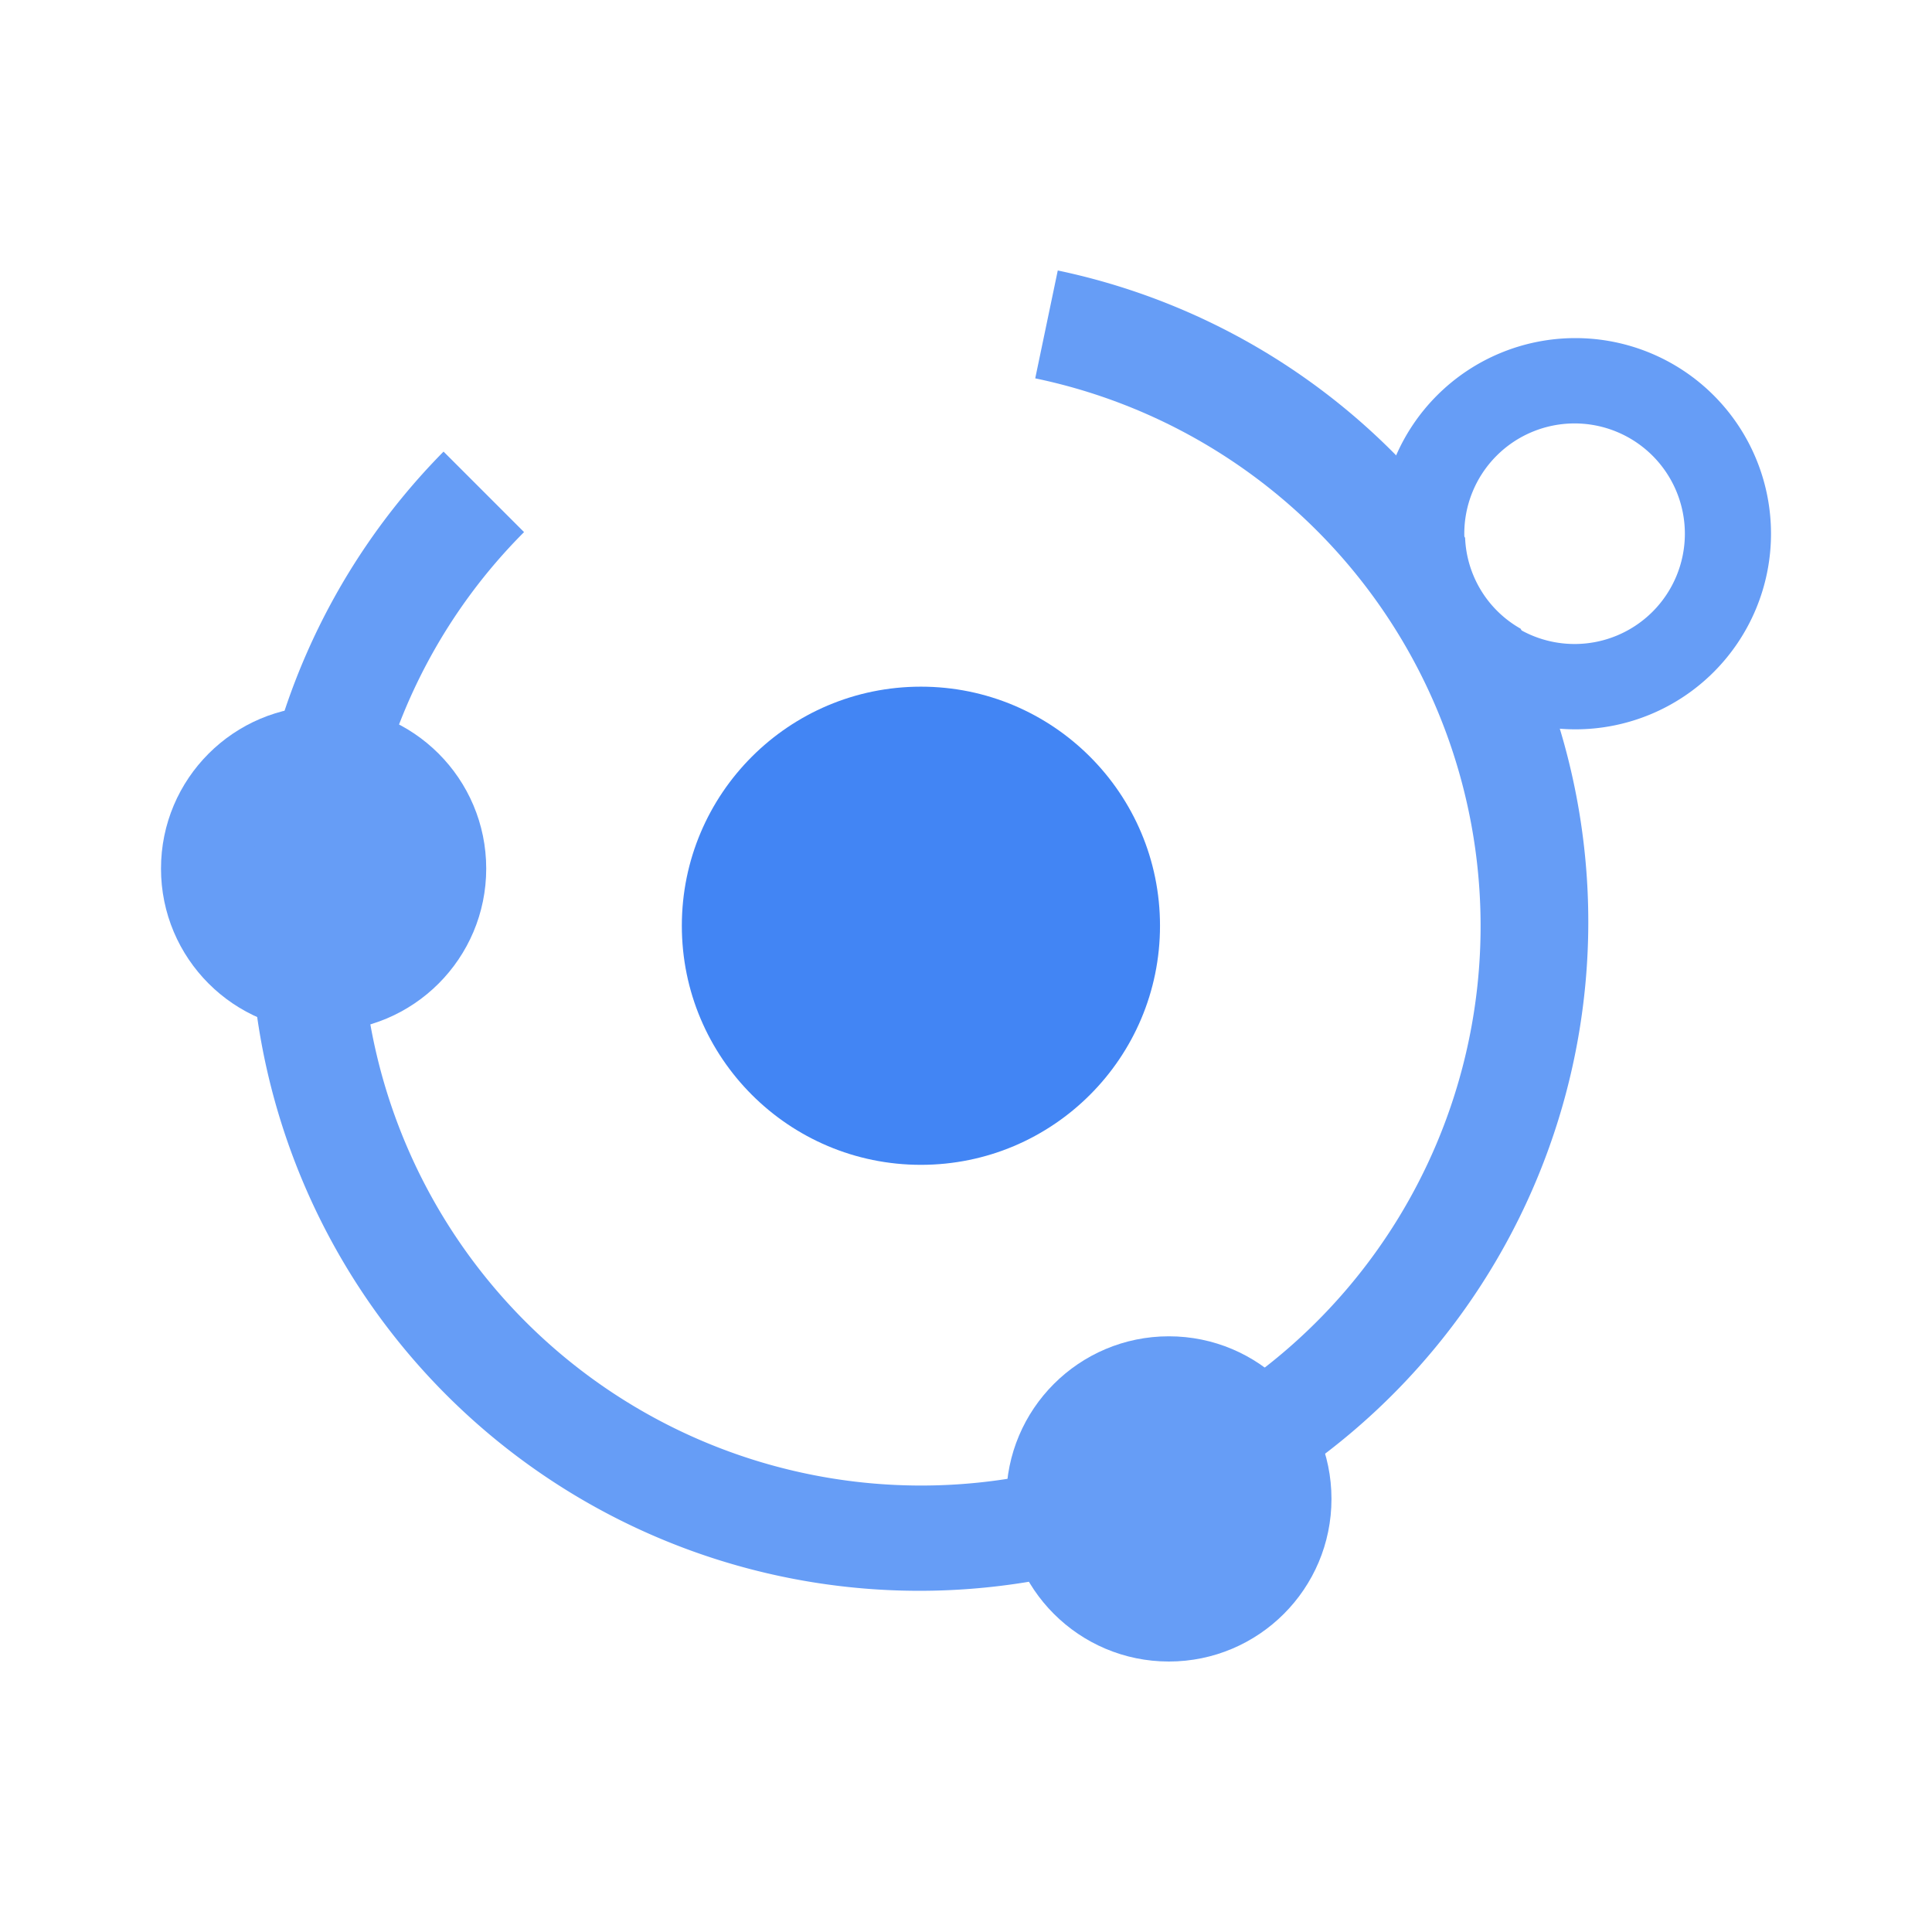
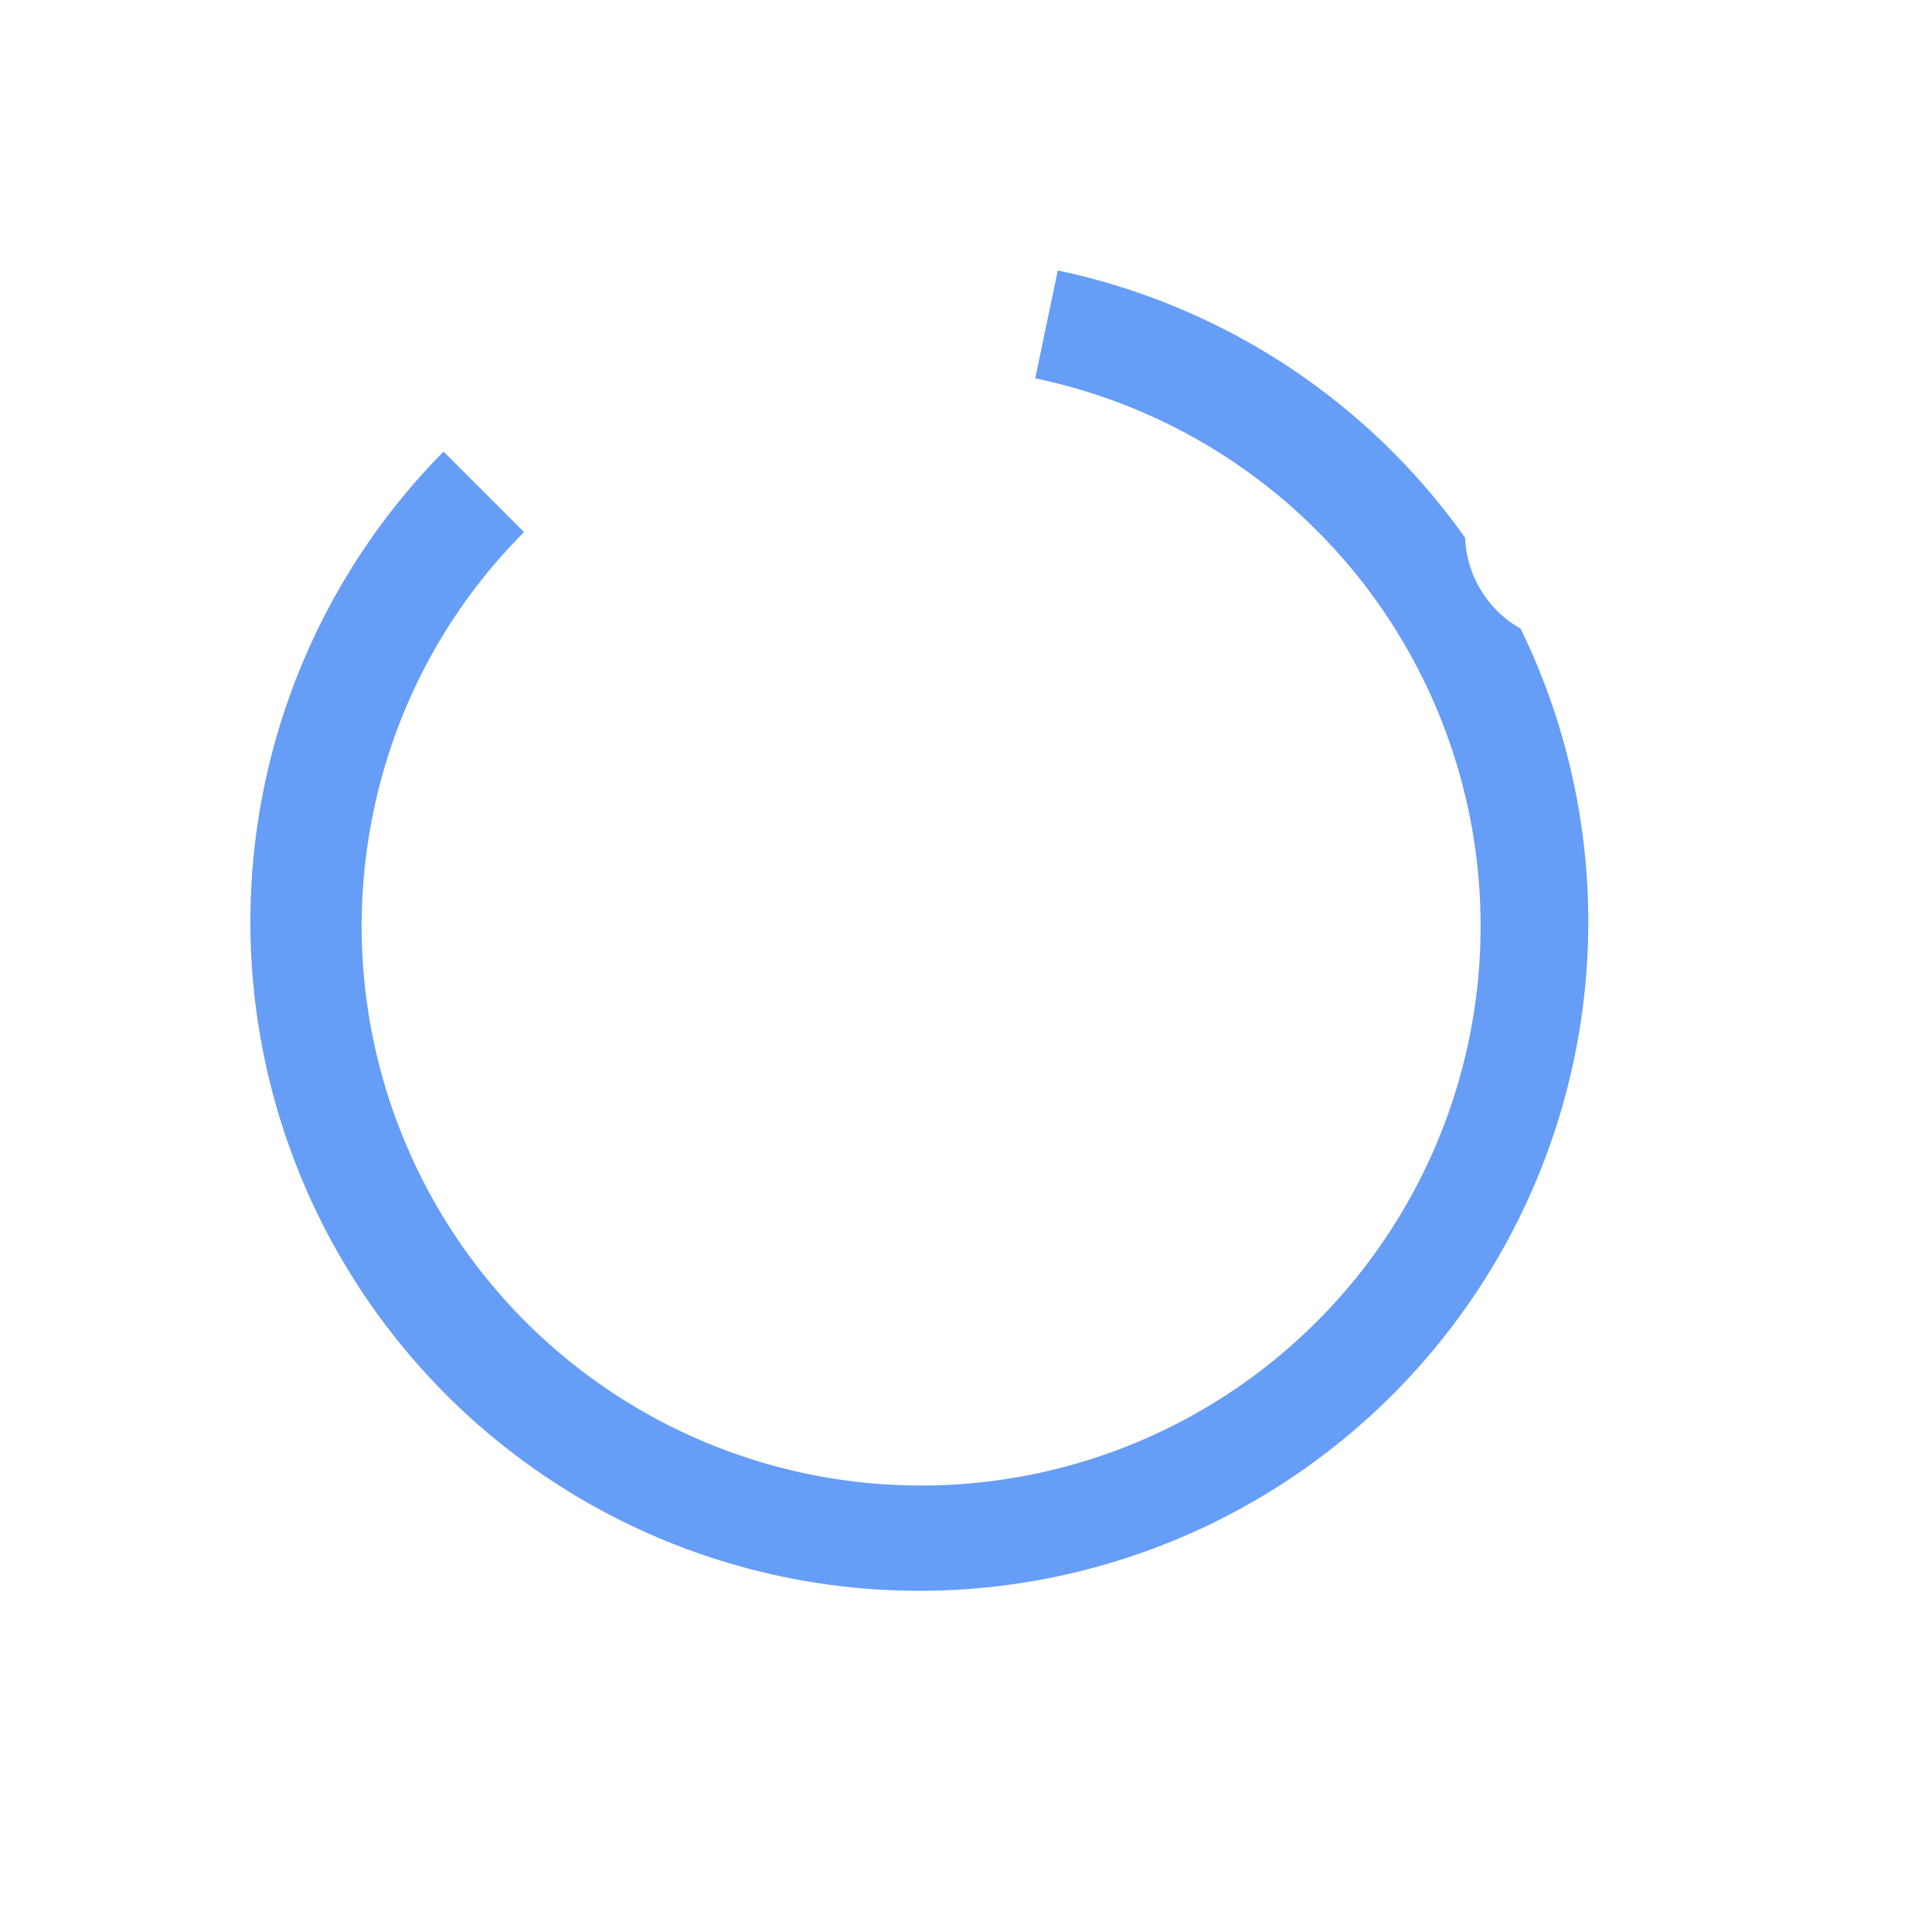
<svg xmlns="http://www.w3.org/2000/svg" width="800px" height="800px" viewBox="0 0 24 24">
  <defs>
    <style>.cls-1{fill:#4285f4;}.cls-2{fill:#669df6;}</style>
  </defs>
  <title>Icon_24px_SecurityScanner_Color</title>
  <g data-name="Product Icons">
-     <circle class="cls-1" cx="11.44" cy="11.5" r="2.97" />
-     <circle class="cls-2" cx="4.02" cy="10.79" r="2.02" />
-     <circle class="cls-2" cx="14.52" cy="18.62" r="2.02" />
-     <path class="cls-2" d="M19.57,4.2A2.43,2.43,0,1,0,22,6.63,2.43,2.43,0,0,0,19.57,4.2Zm0,3.8a1.37,1.37,0,1,1,1.36-1.37h0A1.37,1.37,0,0,1,19.57,8Z" />
    <path class="cls-2" d="M18.2,6.68a8.29,8.29,0,0,0-5.06-3.32L12.86,4.7a6.95,6.95,0,1,1-8.22,5.38A6.88,6.88,0,0,1,6.51,6.61l-1-1A8.31,8.31,0,1,0,18.89,7.81,1.36,1.36,0,0,1,18.2,6.68Z" />
  </g>
</svg>